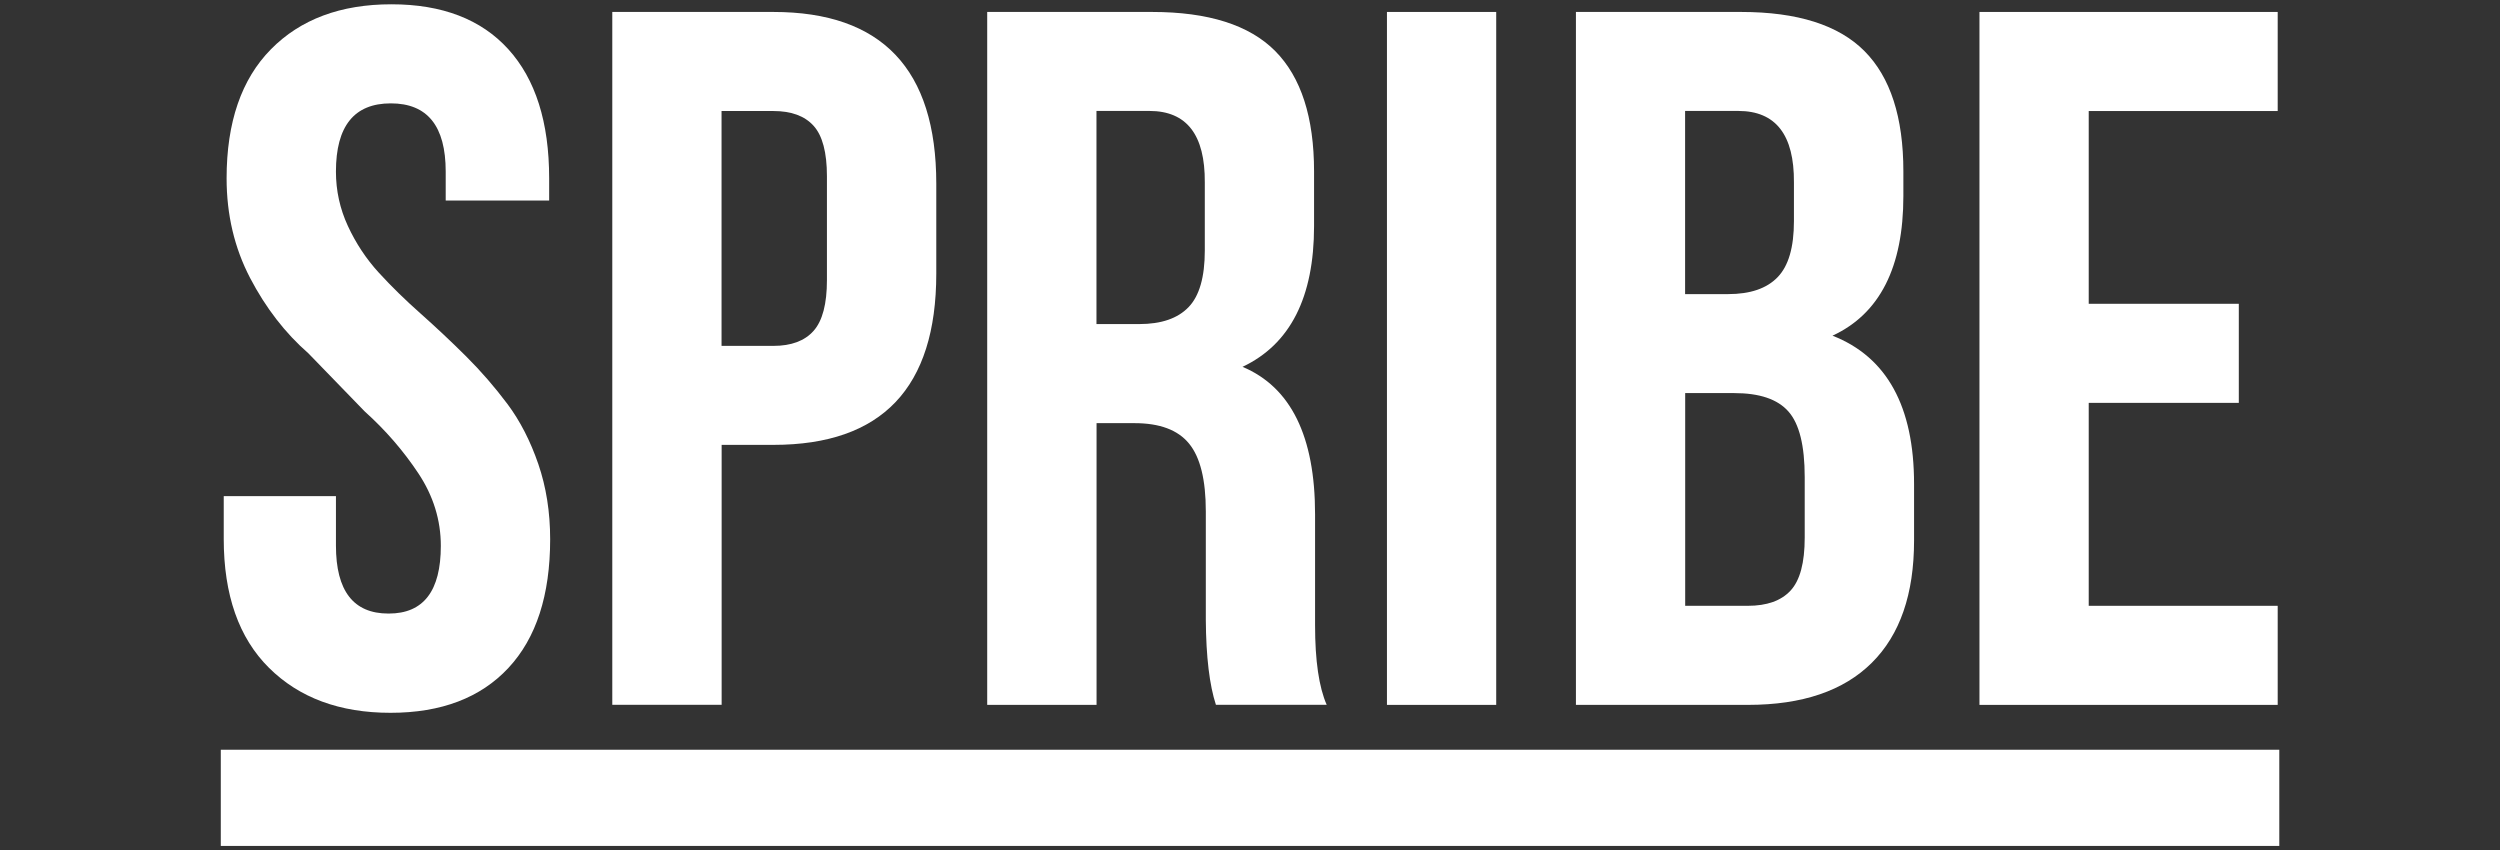
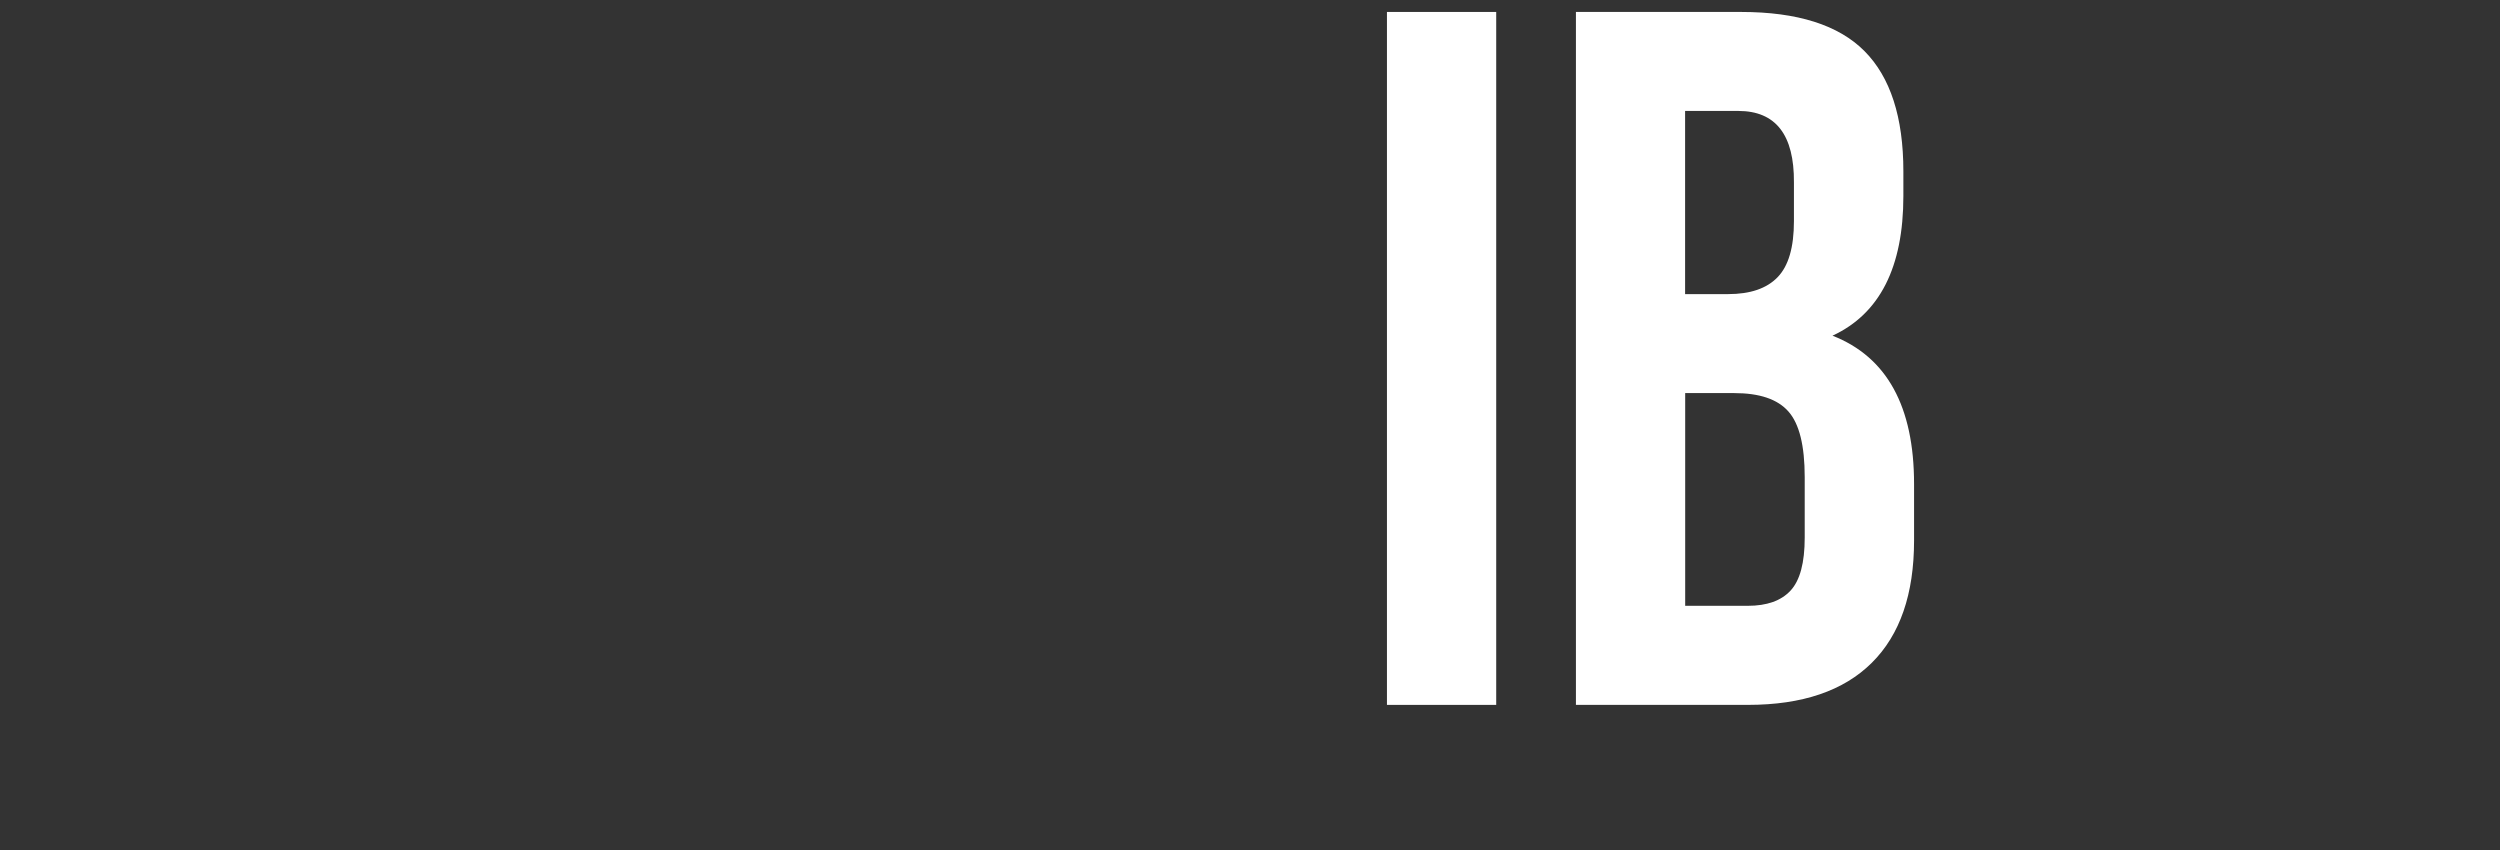
<svg xmlns="http://www.w3.org/2000/svg" id="Laag_1" viewBox="0 0 297 101">
  <rect x="0" y="0" width="297" height="101" fill="#333333" stroke="none" />
  <defs>
    <style>.cls-1{fill:#fff;fill-rule:evenodd;stroke-width:0px;}</style>
  </defs>
-   <path class="cls-1" d="m26.58,63.99v-5.05h13.33v5.88c0,5.38,2.08,8.07,6.23,8.07h.05c4.12,0,6.18-2.68,6.18-8.04,0-3.06-.89-5.94-2.67-8.62-1.78-2.68-3.9-5.13-6.38-7.36l-6.68-6.89c-2.76-2.41-5.07-5.4-6.93-8.96-1.86-3.57-2.79-7.51-2.79-11.84,0-6.66,1.76-11.77,5.27-15.33,3.51-3.56,8.28-5.34,14.31-5.34s10.66,1.78,13.89,5.34c3.23,3.56,4.85,8.67,4.85,15.33v2.64h-12.29v-3.44c0-5.4-2.17-8.1-6.52-8.1s-6.52,2.7-6.52,8.1c0,2.26.47,4.42,1.42,6.47.95,2.05,2.17,3.9,3.68,5.55,1.51,1.65,3.17,3.27,4.99,4.88,1.81,1.61,3.61,3.3,5.38,5.06,1.77,1.76,3.4,3.65,4.91,5.66,1.5,2.01,2.72,4.39,3.66,7.12.94,2.74,1.41,5.72,1.41,8.94,0,6.64-1.65,11.74-4.96,15.29-3.31,3.55-7.98,5.33-14.01,5.33s-10.84-1.78-14.43-5.34c-3.59-3.56-5.38-8.67-5.38-15.33Z" />
-   <path class="cls-1" d="m85.72,41.09h6.17c2.11,0,3.7-.59,4.76-1.78,1.06-1.19,1.59-3.2,1.59-6.03v-12.34c0-2.83-.53-4.83-1.59-6-1.06-1.17-2.65-1.75-4.76-1.75h-6.17v27.9Zm-12.98,42.65V1.42h19.13c12.9,0,19.36,6.8,19.36,20.4v10.69c0,13.56-6.45,20.34-19.34,20.34h-6.16v30.88h-12.98Z" />
-   <path class="cls-1" d="m130.26,38.5h5.08c2.62,0,4.57-.67,5.86-2.01s1.93-3.58,1.93-6.72v-8.09c.04-5.66-2.15-8.5-6.58-8.5h-6.29v25.32Zm-12.98,45.23V1.42h19.59c6.68,0,11.56,1.55,14.63,4.65,3.07,3.1,4.61,7.87,4.61,14.3v6.49c0,8.46-2.83,14.04-8.5,16.72,5.74,2.41,8.62,8.25,8.62,17.52v13.18c0,4.2.46,7.35,1.38,9.45h-13.16c-.76-2.33-1.17-5.69-1.2-10.09v-12.89c0-3.74-.66-6.43-1.99-8.05-1.33-1.63-3.49-2.43-6.49-2.43h-4.5v33.47h-12.98Z" />
  <path class="cls-1" d="m164.77,83.74h12.98V1.42h-12.98v82.32Z" />
  <path class="cls-1" d="m200.2,71.97h7.44c2.27,0,3.96-.6,5.08-1.81,1.12-1.21,1.68-3.3,1.68-6.29v-7.18c0-3.75-.64-6.35-1.94-7.81-1.29-1.46-3.43-2.18-6.43-2.18h-5.83v25.26Zm0-37.03h5.1c2.63,0,4.59-.67,5.88-2.01,1.3-1.34,1.94-3.56,1.94-6.66v-4.59c.04-5.66-2.16-8.5-6.61-8.5h-6.32v21.76Zm-12.98,48.8V1.42h19.62c6.69,0,11.58,1.55,14.66,4.65,3.08,3.1,4.62,7.86,4.62,14.29v2.93c0,8.46-2.81,13.99-8.42,16.59,6.46,2.53,9.69,8.4,9.69,17.62v6.72c0,6.35-1.67,11.2-5.02,14.52-3.35,3.33-8.25,5-14.71,5h-20.43Z" />
-   <path class="cls-1" d="m235.16,83.74V1.42h35.43v11.77h-22.45v22.9h17.83v11.77h-17.83v24.11h22.45v11.77h-35.43Z" />
-   <path class="cls-1" d="m26.23,100.5h244.55v-11.43H26.23v11.43Z" />
</svg>